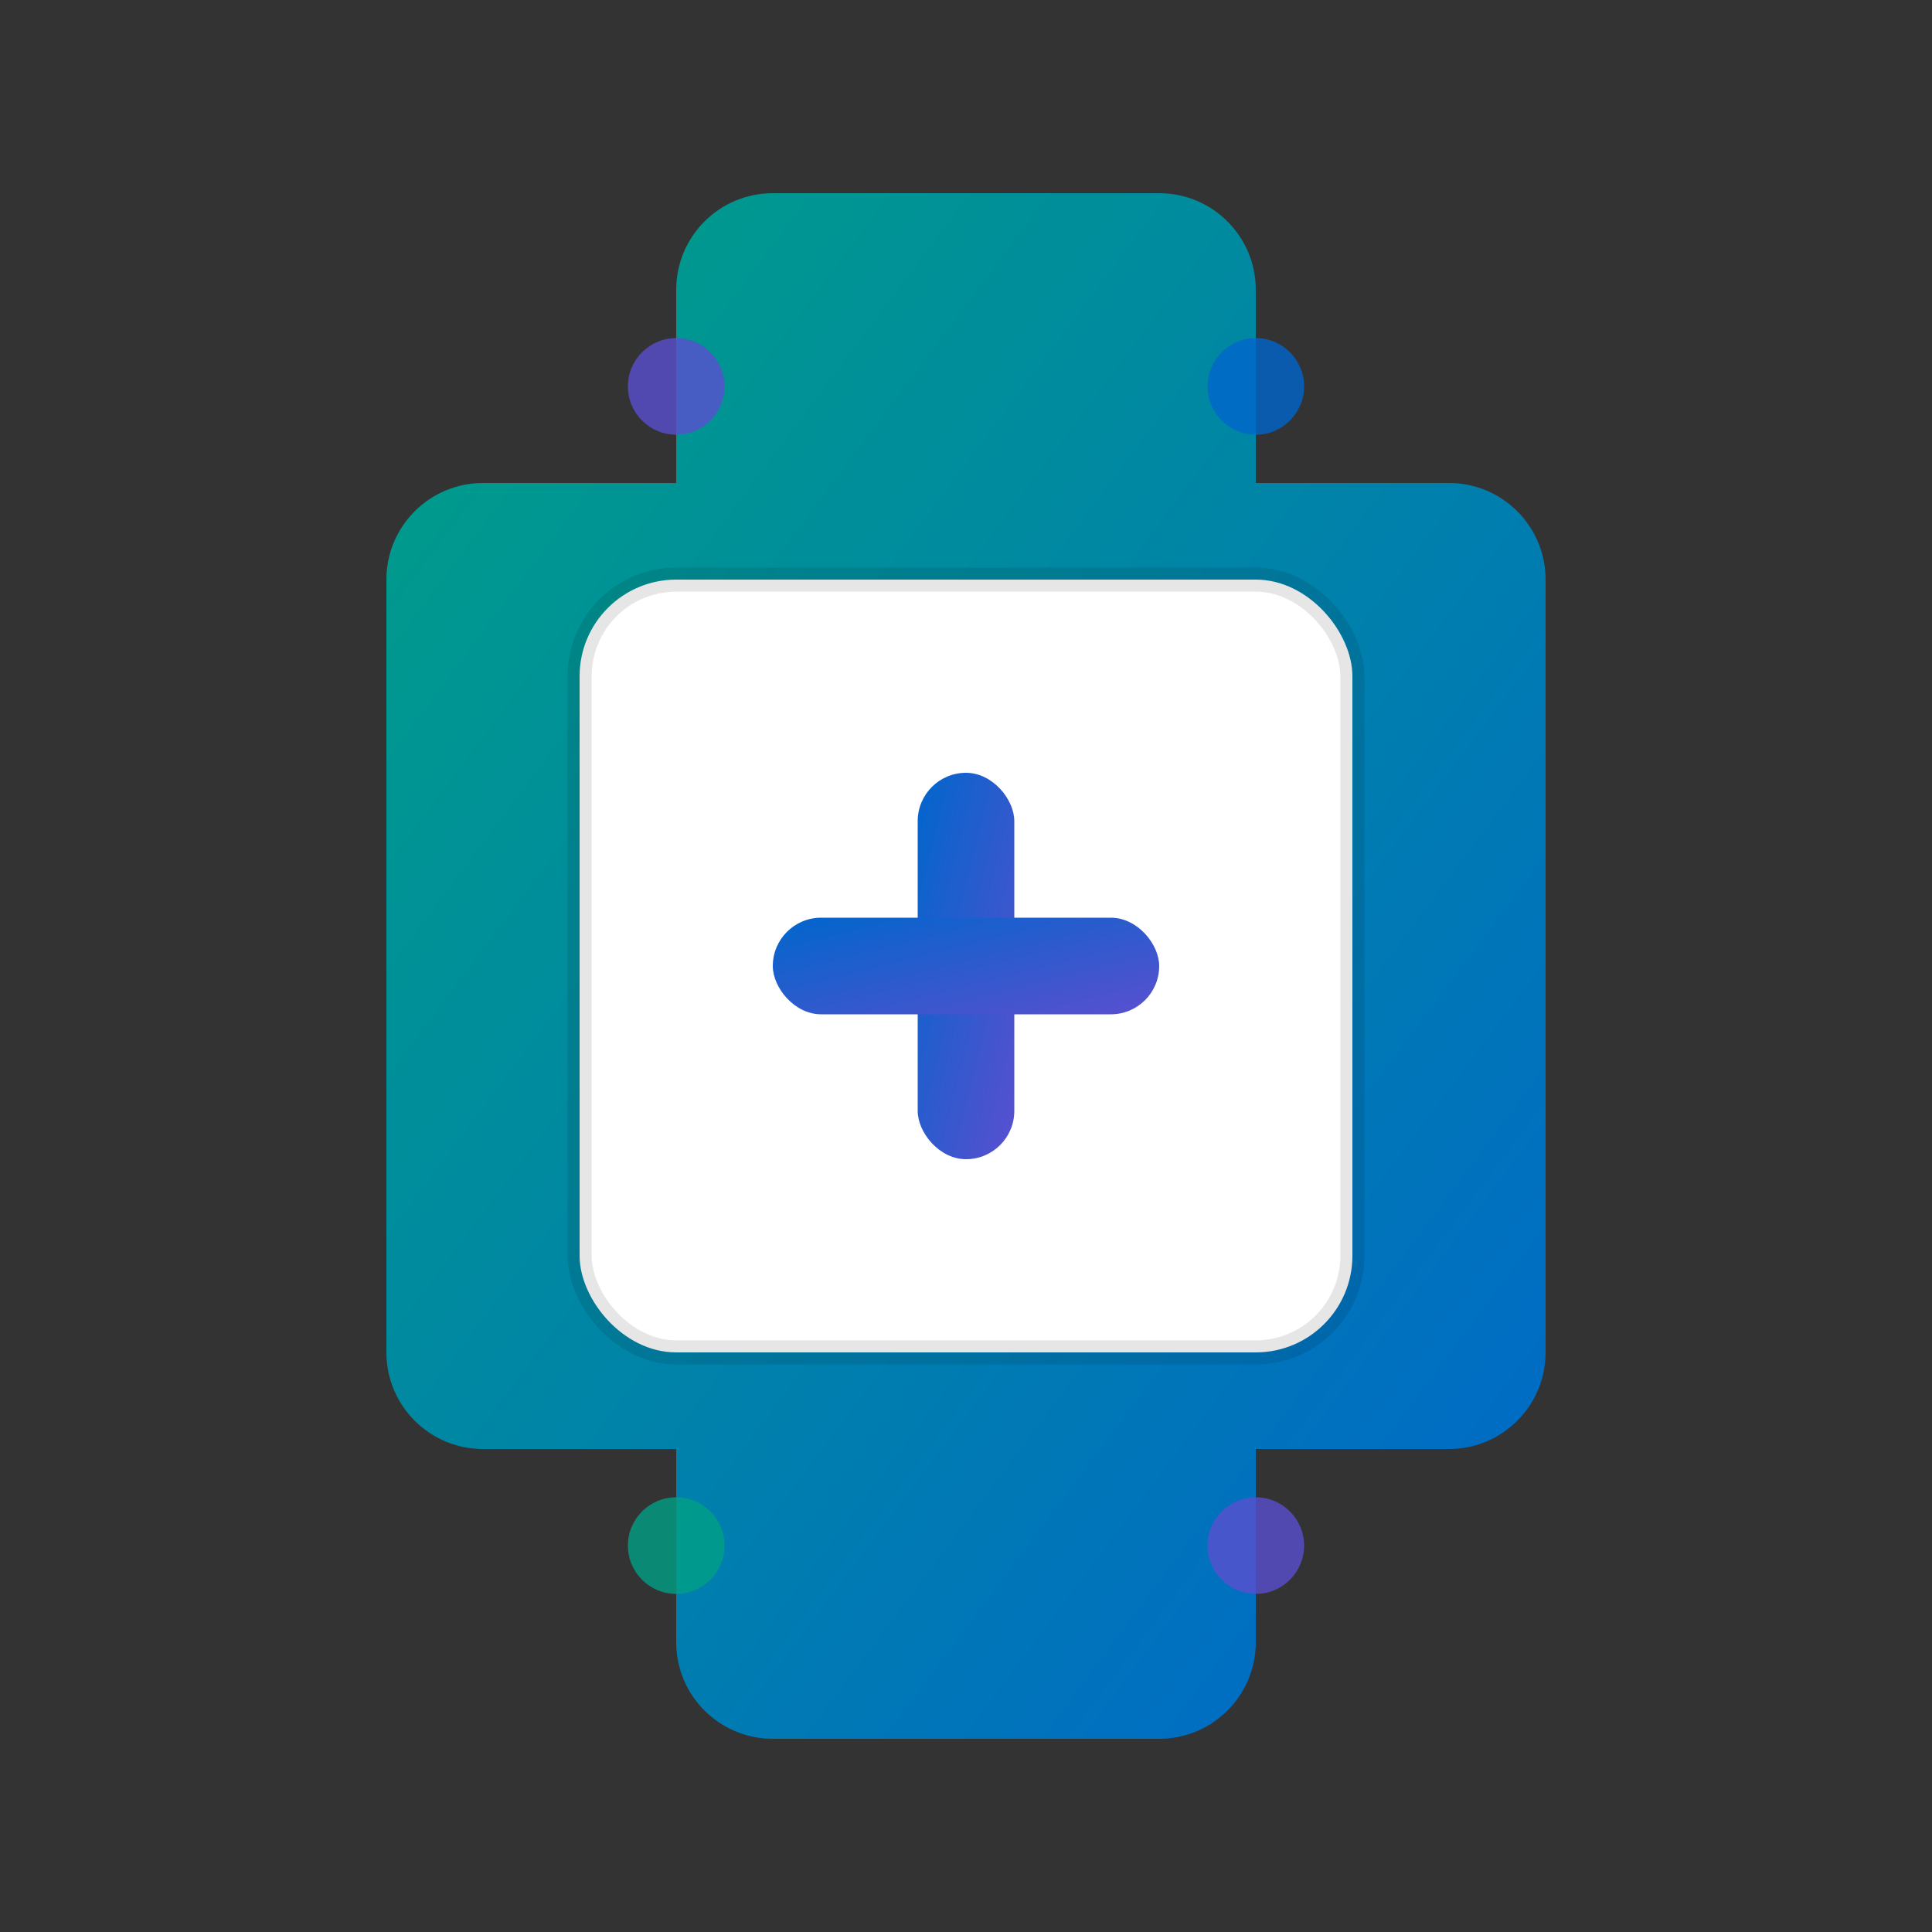
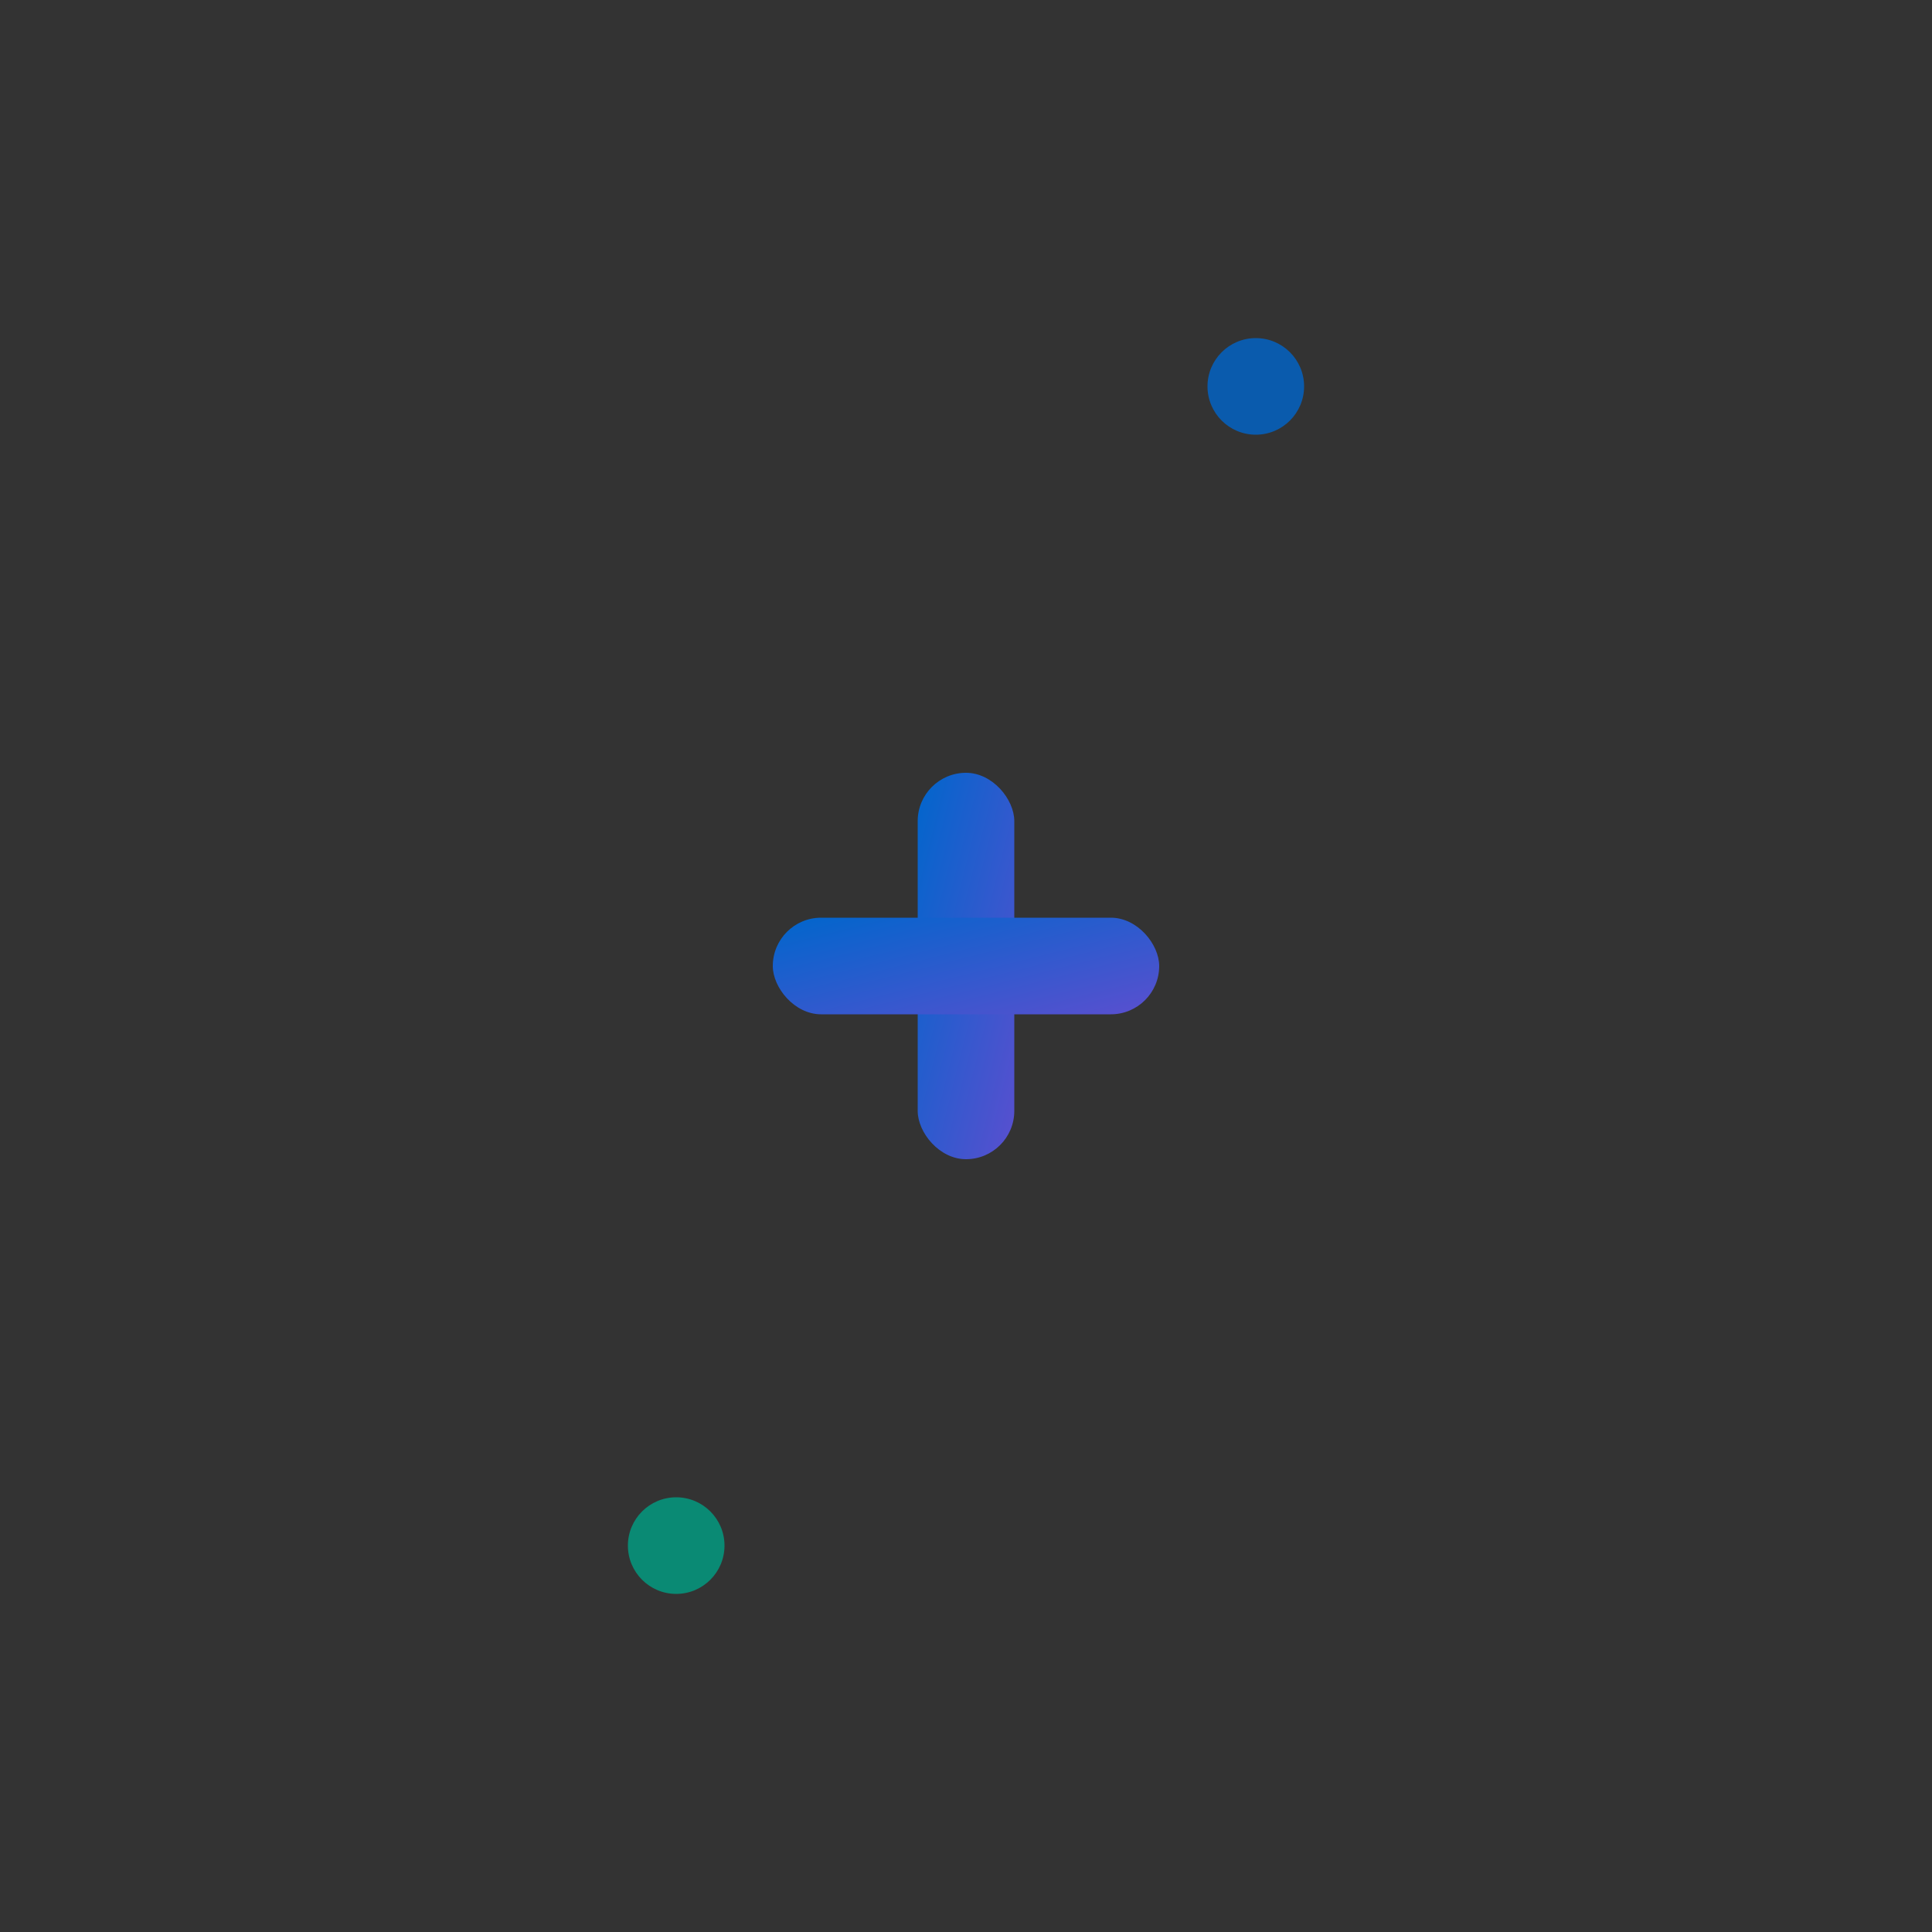
<svg xmlns="http://www.w3.org/2000/svg" width="32" height="32" viewBox="0 0 40 40" fill="none">
  <rect x="0" y="0" width="40" height="40" fill="#333333" stroke="none" />
  <defs>
    <linearGradient id="watchGradient32" x1="0%" y1="0%" x2="100%" y2="100%">
      <stop offset="0%" stop-color="#00a085" />
      <stop offset="100%" stop-color="#0066cc" />
    </linearGradient>
    <linearGradient id="crossGradient32" x1="0%" y1="0%" x2="100%" y2="100%">
      <stop offset="0%" stop-color="#0066cc" />
      <stop offset="100%" stop-color="#5a4fcf" />
    </linearGradient>
  </defs>
-   <path d="M8 12C8 10.895 8.895 10 10 10H14V6C14 4.895 14.895 4 16 4H24C25.105 4 26 4.895 26 6V10H30C31.105 10 32 10.895 32 12V28C32 29.105 31.105 30 30 30H26V34C26 35.105 25.105 36 24 36H16C14.895 36 14 35.105 14 34V30H10C8.895 30 8 29.105 8 28V12Z" fill="url(#watchGradient32)" />
-   <rect x="12" y="12" width="16" height="16" rx="2" fill="#ffffff" stroke="rgba(0,0,0,0.1)" stroke-width="0.5" />
  <g transform="translate(20, 20)">
    <rect x="-1" y="-4" width="2" height="8" rx="1" fill="url(#crossGradient32)" />
    <rect x="-4" y="-1" width="8" height="2" rx="1" fill="url(#crossGradient32)" />
  </g>
-   <circle cx="14" cy="8" r="1" fill="#5a4fcf" opacity="0.8" />
  <circle cx="26" cy="8" r="1" fill="#0066cc" opacity="0.8" />
  <circle cx="14" cy="32" r="1" fill="#00a085" opacity="0.8" />
-   <circle cx="26" cy="32" r="1" fill="#5a4fcf" opacity="0.8" />
</svg>